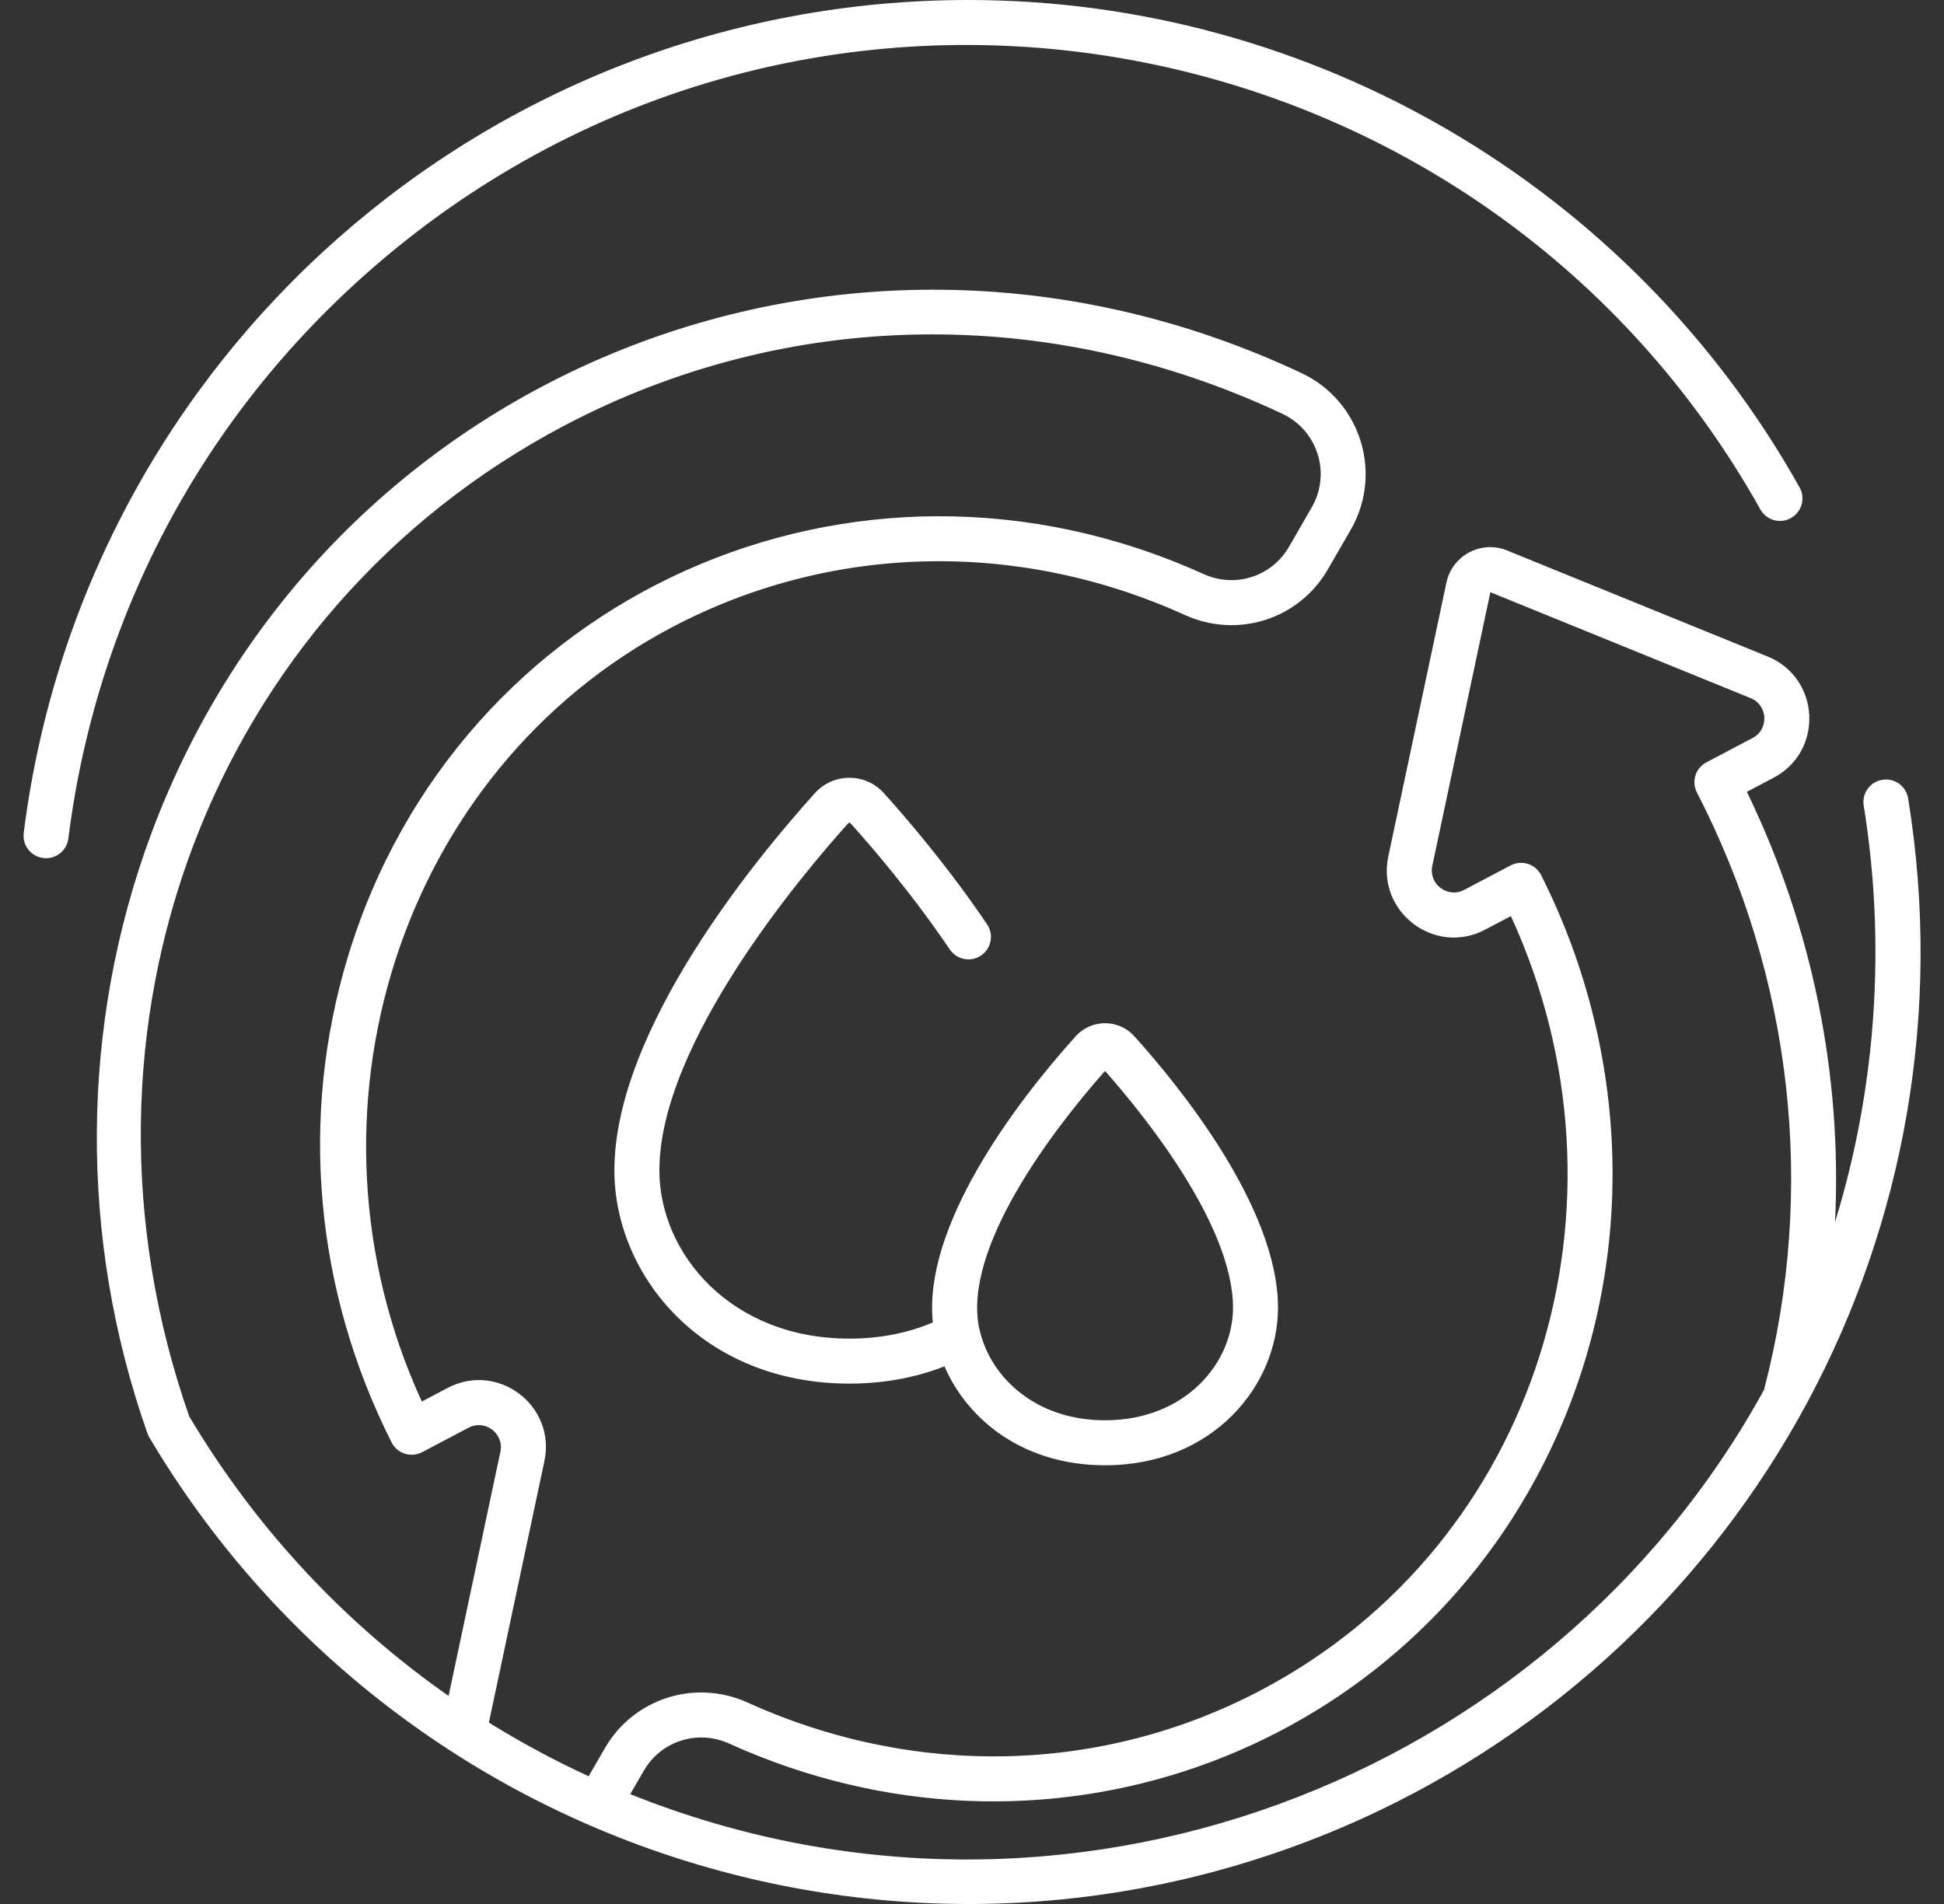
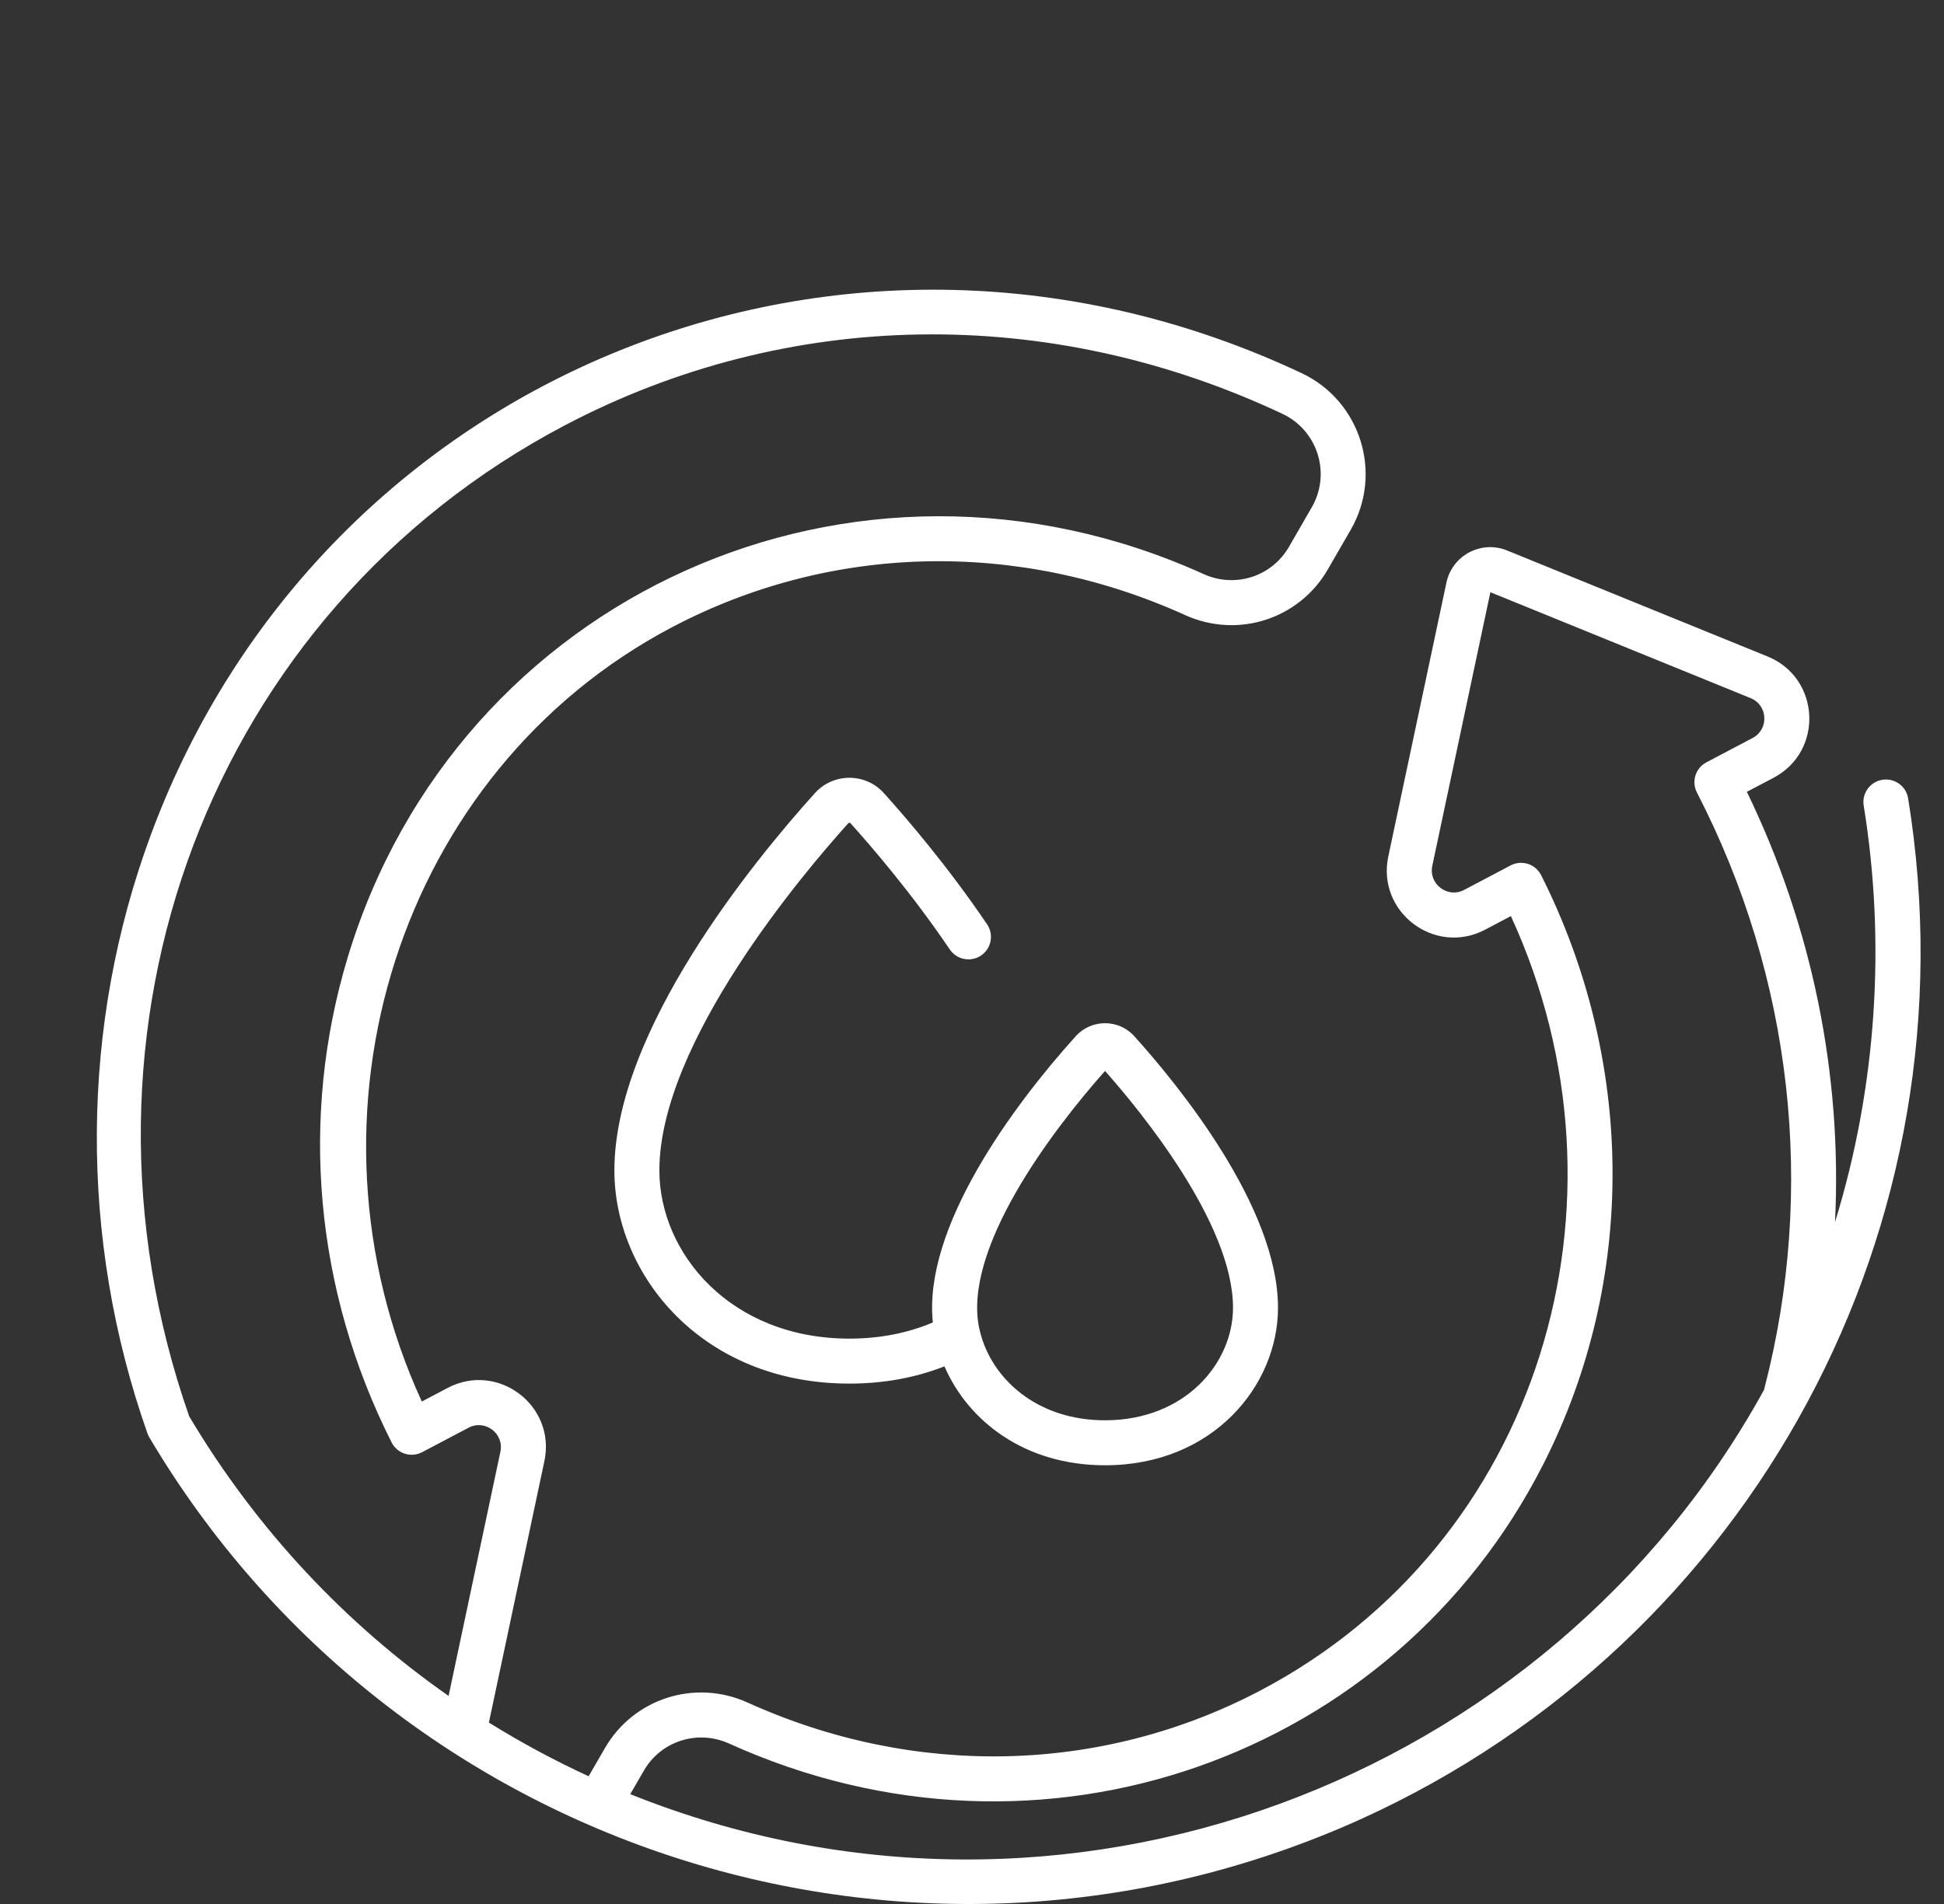
<svg xmlns="http://www.w3.org/2000/svg" width="49" height="48" viewBox="0 0 49 48" fill="none">
  <rect x="0" y="0" width="49" height="48" fill="#333333" stroke="none" />
  <g clip-path="url(#clip0_151_1900)">
    <path d="M48.096 20.127C48.045 19.818 47.754 19.608 47.445 19.659C47.136 19.709 46.926 20 46.976 20.309C47.536 23.762 47.305 27.396 46.253 30.81C46.436 27.098 45.683 23.37 44.031 19.962L44.704 19.608C45.974 18.939 45.883 17.091 44.553 16.55L37.986 13.877C37.335 13.613 36.604 14.001 36.458 14.688L34.993 21.593C34.697 22.993 36.167 24.104 37.432 23.438L38.083 23.095C41.4 30.311 38.802 38.914 31.775 42.615C27.776 44.721 23.063 44.833 18.844 42.922C17.518 42.322 15.971 42.816 15.246 44.073C15.081 44.358 14.999 44.5 14.837 44.78C13.974 44.382 13.134 43.931 12.323 43.426C12.408 43.03 12.429 42.93 13.722 36.834C14.018 35.434 12.549 34.324 11.283 34.99L10.632 35.333C7.312 28.091 10.065 19.433 16.94 15.812C20.94 13.706 25.653 13.595 29.871 15.506C31.196 16.107 32.744 15.612 33.469 14.355L34.046 13.356C34.867 11.933 34.295 10.107 32.808 9.407C21.329 4.004 8.128 9.411 3.811 21.021C2.017 25.847 1.983 31.216 3.717 36.137H3.717C3.728 36.166 3.749 36.212 3.765 36.239C9.928 46.642 23.026 50.958 34.313 45.856C44.153 41.382 49.845 30.924 48.096 20.127ZM4.769 35.707C1.347 25.918 5.319 15.42 14.229 10.727C19.845 7.77 26.44 7.663 32.325 10.433C33.211 10.85 33.557 11.935 33.064 12.789L32.488 13.788C32.055 14.537 31.131 14.832 30.339 14.473C21.527 10.48 11.52 15.009 8.765 24.133C7.543 28.181 7.935 32.524 9.87 36.363C10.012 36.646 10.36 36.757 10.64 36.61L11.811 35.993C12.227 35.774 12.71 36.139 12.613 36.599C12.512 37.075 11.328 42.655 11.307 42.754C8.724 40.947 6.478 38.578 4.769 35.707ZM15.886 45.231L16.228 44.64C16.66 43.891 17.584 43.596 18.377 43.955C26.285 47.537 35.151 44.266 38.888 36.937C41.288 32.232 41.188 26.714 38.846 22.064C38.703 21.78 38.355 21.67 38.075 21.818L36.904 22.435C36.487 22.654 36.005 22.287 36.102 21.829L37.566 14.93L44.126 17.6C44.563 17.778 44.593 18.385 44.176 18.605L43.012 19.218C42.736 19.363 42.63 19.703 42.772 19.979C45.178 24.643 45.78 29.983 44.469 35.016C44.468 35.022 44.467 35.028 44.466 35.034C39.041 44.912 26.812 49.618 15.886 45.231Z" fill="white" />
-     <path d="M10.287 6.016C21.333 -2.675 37.528 0.624 44.371 12.842C44.524 13.116 44.869 13.213 45.142 13.06C45.416 12.907 45.513 12.562 45.36 12.288C41.115 4.709 33.087 0 24.408 0C12.294 0 2.107 9.002 0.598 20.998C0.559 21.308 0.779 21.592 1.09 21.631C1.401 21.67 1.684 21.45 1.723 21.139C2.451 15.353 5.337 9.917 10.287 6.016Z" fill="white" />
    <path d="M21.437 20.754C21.96 21.334 22.982 22.52 23.941 23.937C24.117 24.196 24.469 24.264 24.728 24.089C24.988 23.913 25.056 23.561 24.88 23.302C23.883 21.828 22.822 20.597 22.279 19.995C21.816 19.48 21.007 19.479 20.541 19.994C19.021 21.679 15.486 25.979 15.486 29.507C15.486 32.149 17.702 34.881 21.41 34.881C22.268 34.881 23.071 34.734 23.806 34.446C24.401 35.822 25.823 36.94 27.853 36.94C30.582 36.94 32.213 34.921 32.213 32.969C32.213 30.415 29.68 27.331 28.591 26.123C28.197 25.686 27.51 25.686 27.115 26.123C25.517 27.895 23.264 30.955 23.513 33.339C22.878 33.609 22.173 33.747 21.41 33.747C18.411 33.747 16.62 31.591 16.62 29.507C16.62 26.284 20.265 21.992 21.382 20.754C21.397 20.738 21.422 20.737 21.437 20.754ZM27.853 26.999C28.734 27.992 31.079 30.838 31.079 32.969C31.079 34.364 29.873 35.806 27.853 35.806C26.129 35.806 24.998 34.755 24.704 33.579C24.7 33.55 24.693 33.522 24.683 33.493C24.256 31.499 26.498 28.526 27.853 26.999Z" fill="white" />
  </g>
  <defs>
    <clipPath id="clip0_151_1900">
      <rect width="48" height="48" fill="white" transform="translate(0.5)" />
    </clipPath>
  </defs>
</svg>